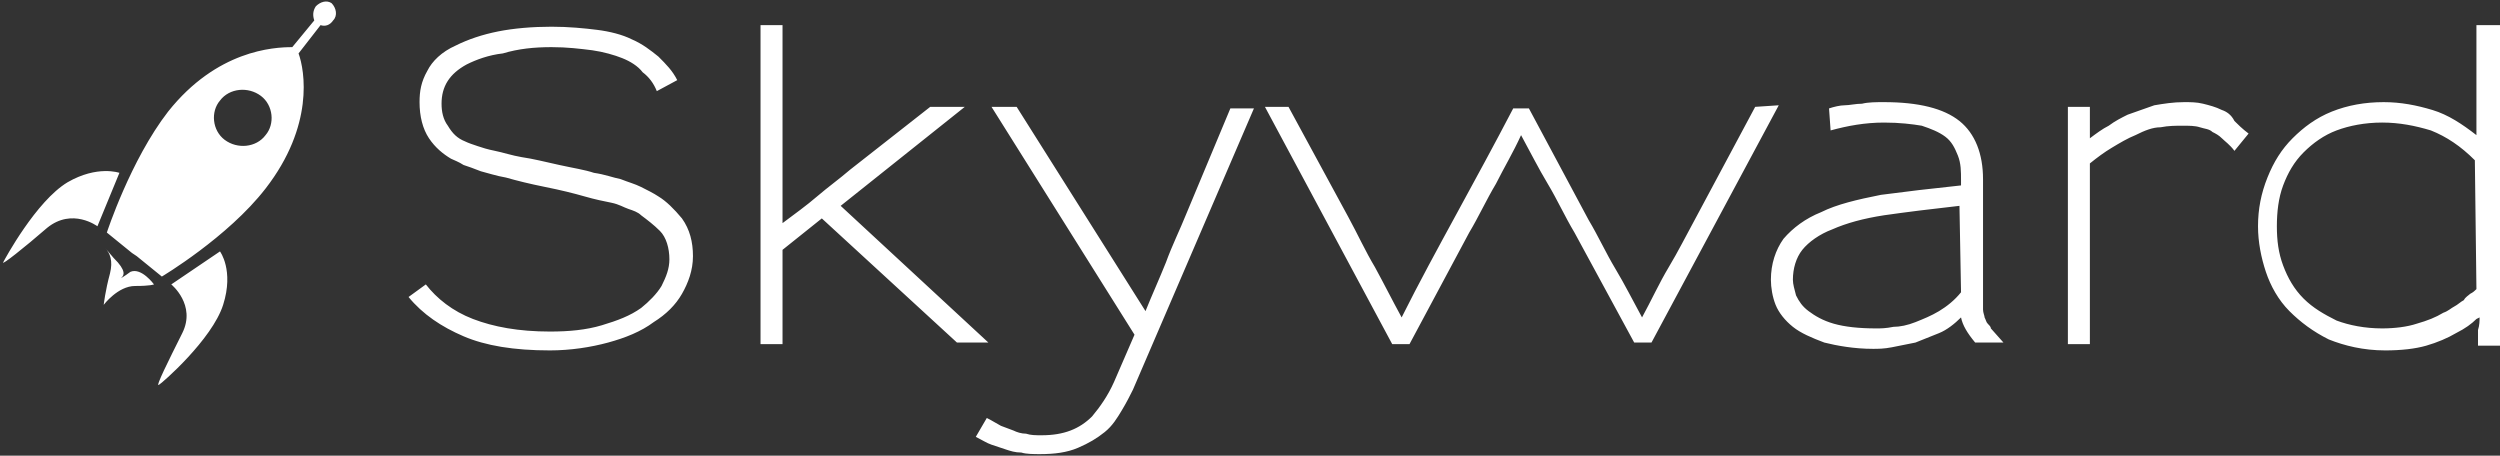
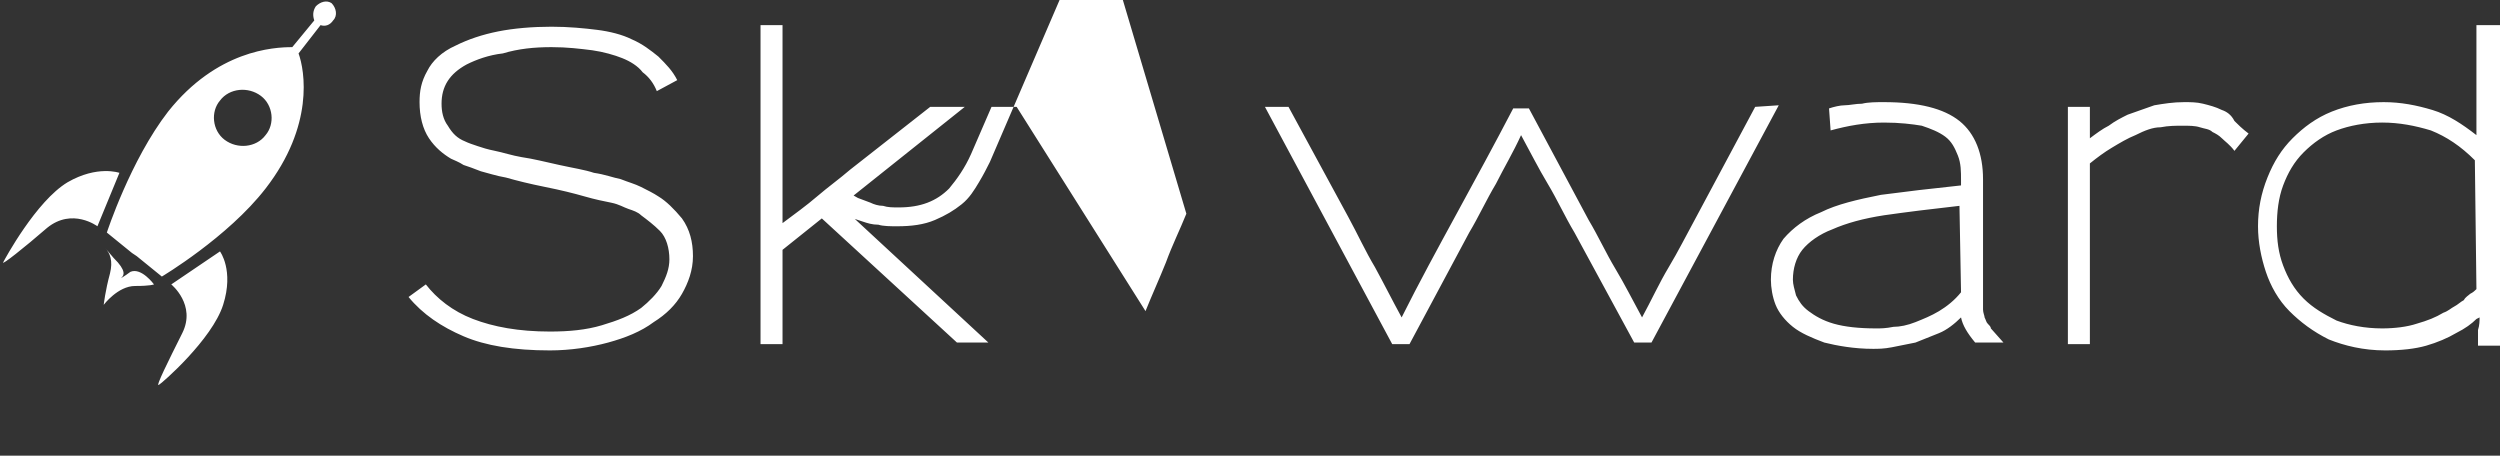
<svg xmlns="http://www.w3.org/2000/svg" version="1.1" id="menu-logo" x="0px" y="0px" viewBox="0 0 159.1 29" style="enable-background:new 0 0 159.1 29;" xml:space="preserve">
  <rect x="0" y="0" width="159.1" height="29" fill="#333333" stroke="none" />
  <style type="text/css">
	.st0{fill:#FFFFFF;}
</style>
  <g>
    <g>
-       <path class="st0" d="M41.9,12.5c-0.3-0.2-0.7-0.4-1.1-0.6c-0.4-0.2-0.8-0.3-1.3-0.5c-0.5-0.1-1-0.3-1.7-0.4    c-0.6-0.2-1.3-0.3-2.2-0.5s-1.7-0.4-2.4-0.5c-0.6-0.1-1.2-0.3-1.7-0.4c-0.5-0.1-0.8-0.2-1.1-0.3c-0.3-0.1-0.6-0.2-0.8-0.3    c-0.5-0.2-0.8-0.5-1.1-1c-0.3-0.4-0.4-0.9-0.4-1.4c0-1.1,0.5-1.9,1.6-2.5c0.6-0.3,1.4-0.6,2.3-0.7C33,3.1,34,3,35.1,3    c1,0,1.8,0.1,2.6,0.2c0.7,0.1,1.4,0.3,1.9,0.5s1,0.5,1.3,0.9c0.4,0.3,0.7,0.7,0.9,1.2l1.3-0.7c-0.3-0.6-0.7-1-1.2-1.5    c-0.5-0.4-1-0.8-1.7-1.1C39.6,2.2,38.8,2,38,1.9s-1.8-0.2-2.9-0.2c-1.2,0-2.4,0.1-3.4,0.3c-1,0.2-1.9,0.5-2.7,0.9    c-0.9,0.4-1.5,1-1.8,1.6c-0.4,0.7-0.5,1.3-0.5,2c0,0.9,0.2,1.7,0.6,2.3s0.9,1,1.4,1.3c0.2,0.1,0.5,0.2,0.8,0.4    c0.3,0.1,0.6,0.2,1.1,0.4c0.4,0.1,1,0.3,1.6,0.4c0.7,0.2,1.5,0.4,2.5,0.6c1,0.2,1.8,0.4,2.5,0.6c0.7,0.2,1.2,0.3,1.7,0.4    c0.5,0.1,0.8,0.3,1.1,0.4c0.3,0.1,0.6,0.2,0.8,0.4c0.4,0.3,0.8,0.6,1.2,1s0.6,1.1,0.6,1.8c0,0.6-0.2,1.1-0.5,1.7    c-0.3,0.5-0.8,1-1.3,1.4c-0.7,0.5-1.5,0.8-2.5,1.1c-1,0.3-2.1,0.4-3.3,0.4c-2,0-3.6-0.3-4.9-0.8s-2.3-1.3-3-2.2L26,18.9    c0.9,1.1,2.1,1.9,3.5,2.5s3.2,0.9,5.5,0.9c1.3,0,2.6-0.2,3.7-0.5c1.1-0.3,2.1-0.7,2.9-1.3c0.8-0.5,1.4-1.1,1.8-1.8    c0.4-0.7,0.7-1.5,0.7-2.4s-0.2-1.7-0.7-2.4C42.9,13.3,42.4,12.8,41.9,12.5z M53.5,13.1l7.9-6.3h-2.2l-5.1,4    c-0.7,0.6-1.4,1.1-2.1,1.7c-0.7,0.6-1.4,1.1-2.2,1.7V1.6h-1.4v20.3h1.4v-6l2.5-2l8.6,7.9h2L53.5,13.1z M75.5,13.6    c-0.4,1-0.9,2-1.3,3.1c-0.4,1-0.9,2.1-1.3,3.1c-1.4-2.2-2.7-4.3-4.1-6.5S66.1,9,64.7,6.8h-1.6l9.1,14.5l-1.3,3    c-0.4,0.9-0.9,1.6-1.4,2.2c-0.8,0.8-1.8,1.2-3.2,1.2c-0.4,0-0.7,0-1-0.1c-0.3,0-0.6-0.1-0.8-0.2c-0.3-0.1-0.5-0.2-0.8-0.3    c-0.2-0.1-0.5-0.3-0.9-0.5l-0.7,1.2c0.4,0.2,0.7,0.4,1,0.5s0.6,0.2,0.9,0.3c0.3,0.1,0.6,0.2,1,0.2c0.3,0.1,0.8,0.1,1.2,0.1    c0.9,0,1.7-0.1,2.4-0.4c0.7-0.3,1.2-0.6,1.7-1s0.8-0.9,1.1-1.4c0.3-0.5,0.5-0.9,0.7-1.3l7.7-17.9h-1.5L75.5,13.6z M111.7,6.8    l-3.8,7.1c-0.6,1.1-1.1,2.1-1.7,3.1s-1.1,2.1-1.7,3.2c-0.6-1.1-1.1-2.1-1.7-3.1s-1.1-2.1-1.7-3.1l-3.8-7.1h-1    c-1.2,2.3-2.4,4.5-3.6,6.7s-2.4,4.4-3.5,6.6c-0.6-1.1-1.1-2.1-1.7-3.2c-0.6-1-1.1-2.1-1.7-3.2l-3.8-7h-1.5l8.1,15.1h1.1l3.8-7.1    c0.6-1,1.1-2.1,1.7-3.1c0.5-1,1.1-2,1.6-3.1c0.6,1.1,1.1,2.1,1.7,3.1s1.1,2.1,1.7,3.1l3.8,7h1.1l8.1-15.1L111.7,6.8L111.7,6.8z     M126.5,20.6c-0.1-0.1-0.1-0.2-0.2-0.4c0-0.1-0.1-0.3-0.1-0.5s0-0.5,0-0.8v-7.5c0-1.6-0.5-2.9-1.5-3.7s-2.6-1.2-4.8-1.2    c-0.5,0-1,0-1.4,0.1c-0.4,0-0.8,0.1-1.1,0.1c-0.3,0-0.7,0.1-1,0.2l0.1,1.4c1.1-0.3,2.2-0.5,3.4-0.5c1,0,1.8,0.1,2.4,0.2    c0.6,0.2,1.1,0.4,1.5,0.7s0.6,0.7,0.8,1.2c0.2,0.5,0.2,1,0.2,1.6v0.3c-1.9,0.2-3.6,0.4-5.1,0.6c-1.5,0.3-2.8,0.6-3.8,1.1    c-1,0.4-1.8,1-2.4,1.7c-0.5,0.7-0.8,1.6-0.8,2.6c0,0.5,0.1,1.1,0.3,1.6c0.2,0.5,0.6,1,1.1,1.4s1.2,0.7,2,1    c0.8,0.2,1.9,0.4,3.1,0.4c0.3,0,0.7,0,1.2-0.1s1-0.2,1.5-0.3c0.5-0.2,1-0.4,1.5-0.6s1-0.6,1.4-1c0.1,0.5,0.4,1,0.9,1.6h1.8    l-0.8-0.9C126.7,20.8,126.6,20.7,126.5,20.6z M124.8,18.6c-0.4,0.5-0.9,0.9-1.4,1.2c-0.5,0.3-1,0.5-1.5,0.7s-1,0.3-1.4,0.3    c-0.5,0.1-0.8,0.1-1.1,0.1c-1.1,0-2-0.1-2.7-0.3c-0.7-0.2-1.2-0.5-1.6-0.8s-0.6-0.6-0.8-1c-0.1-0.4-0.2-0.7-0.2-1    c0-0.7,0.2-1.4,0.6-1.9s1.1-1,1.9-1.3c0.9-0.4,2-0.7,3.3-0.9c1.4-0.2,3-0.4,4.8-0.6L124.8,18.6L124.8,18.6z M141.4,7    c-0.4-0.2-0.8-0.3-1.2-0.4s-0.8-0.1-1.2-0.1c-0.7,0-1.3,0.1-1.9,0.2c-0.6,0.2-1.1,0.4-1.7,0.6c-0.4,0.2-0.8,0.4-1.2,0.7    c-0.4,0.2-0.8,0.5-1.2,0.8v-2h-1.4v15.1h1.4V10.4c0.5-0.4,0.9-0.7,1.4-1s1-0.6,1.5-0.8c0.6-0.3,1.1-0.5,1.6-0.5    c0.5-0.1,1-0.1,1.4-0.1s0.8,0,1.1,0.1c0.3,0.1,0.6,0.1,0.8,0.3c0.2,0.1,0.4,0.2,0.6,0.4c0.2,0.2,0.5,0.4,0.8,0.8l0.9-1.1    c-0.4-0.3-0.7-0.6-0.9-0.8C142,7.3,141.7,7.1,141.4,7z M157.6,1.6v7c-0.9-0.7-1.8-1.3-2.8-1.6c-1-0.3-2-0.5-3.1-0.5    c-1.2,0-2.3,0.2-3.3,0.6s-1.8,1-2.5,1.7s-1.2,1.5-1.6,2.5c-0.4,1-0.6,2-0.6,3.1c0,1,0.2,2,0.5,2.9s0.8,1.8,1.5,2.5    s1.5,1.3,2.5,1.8c1,0.4,2.2,0.7,3.6,0.7c1,0,1.9-0.1,2.6-0.3c0.7-0.2,1.4-0.5,1.9-0.8c0.6-0.3,1-0.6,1.3-0.9l0.2-0.1    c0,0.2,0,0.5-0.1,0.8c0,0.3,0,0.5,0,0.7V22h1.4V1.6H157.6z M157.6,18.4c-0.1,0.1-0.2,0.2-0.4,0.3c-0.1,0.1-0.3,0.2-0.4,0.4    c-0.2,0.1-0.4,0.3-0.6,0.4c-0.2,0.1-0.4,0.3-0.7,0.4c-0.5,0.3-1,0.5-1.7,0.7c-0.6,0.2-1.4,0.3-2.2,0.3l0,0c-1.1,0-2.1-0.2-2.9-0.5    c-0.8-0.4-1.5-0.8-2.1-1.4s-1-1.3-1.3-2.1c-0.3-0.8-0.4-1.6-0.4-2.5s0.1-1.8,0.4-2.6c0.3-0.8,0.7-1.5,1.3-2.1s1.3-1.1,2.1-1.4    c0.8-0.3,1.8-0.5,2.9-0.5c1.1,0,2.1,0.2,3.1,0.5c1,0.4,1.9,1,2.8,1.9L157.6,18.4L157.6,18.4z M20.1,0.4C19.9,0.7,19.9,1,20,1.3    L18.6,3c-1.2,0-4.8,0.2-7.9,4.1c-2.4,3.1-3.9,7.7-3.9,7.7l1.6,1.3l0.3,0.2l1.6,1.3c0,0,4.2-2.5,6.6-5.6C20,8,19.4,4.5,19,3.4    l1.4-1.8c0.3,0.1,0.6,0,0.8-0.3c0.3-0.3,0.2-0.8-0.1-1.1C20.8,0,20.4,0.1,20.1,0.4z M16.9,8.6c-0.6,0.8-1.8,0.9-2.6,0.3    c-0.8-0.6-0.9-1.8-0.3-2.5c0.6-0.8,1.8-0.9,2.6-0.3C17.4,6.7,17.5,7.9,16.9,8.6z M10.9,18.1c0,0,1.6,1.3,0.7,3.1    c-0.9,1.8-1.7,3.4-1.5,3.3s3.4-2.9,4.1-5.1C14.9,17.2,14,16,14,16L10.9,18.1z M4.3,11.6c-2,1.2-4,4.9-4.1,5.1s1.3-0.9,2.8-2.2    c1.6-1.3,3.2-0.1,3.2-0.1L7.6,11C7.6,11,6.2,10.5,4.3,11.6z M8.3,17.3c-0.4,0.3-0.6,0.4-0.6,0.4c0.1-0.1,0.4-0.3-0.2-1    c-0.4-0.4-0.6-0.7-0.8-0.9C7,16.1,7.2,16.6,7,17.4c-0.3,1.1-0.4,2-0.4,2s0.9-1.2,2-1.2c1,0,1.2-0.1,1.2-0.1S9,17,8.3,17.3z" />
+       <path class="st0" d="M41.9,12.5c-0.3-0.2-0.7-0.4-1.1-0.6c-0.4-0.2-0.8-0.3-1.3-0.5c-0.5-0.1-1-0.3-1.7-0.4    c-0.6-0.2-1.3-0.3-2.2-0.5s-1.7-0.4-2.4-0.5c-0.6-0.1-1.2-0.3-1.7-0.4c-0.5-0.1-0.8-0.2-1.1-0.3c-0.3-0.1-0.6-0.2-0.8-0.3    c-0.5-0.2-0.8-0.5-1.1-1c-0.3-0.4-0.4-0.9-0.4-1.4c0-1.1,0.5-1.9,1.6-2.5c0.6-0.3,1.4-0.6,2.3-0.7C33,3.1,34,3,35.1,3    c1,0,1.8,0.1,2.6,0.2c0.7,0.1,1.4,0.3,1.9,0.5s1,0.5,1.3,0.9c0.4,0.3,0.7,0.7,0.9,1.2l1.3-0.7c-0.3-0.6-0.7-1-1.2-1.5    c-0.5-0.4-1-0.8-1.7-1.1C39.6,2.2,38.8,2,38,1.9s-1.8-0.2-2.9-0.2c-1.2,0-2.4,0.1-3.4,0.3c-1,0.2-1.9,0.5-2.7,0.9    c-0.9,0.4-1.5,1-1.8,1.6c-0.4,0.7-0.5,1.3-0.5,2c0,0.9,0.2,1.7,0.6,2.3s0.9,1,1.4,1.3c0.2,0.1,0.5,0.2,0.8,0.4    c0.3,0.1,0.6,0.2,1.1,0.4c0.4,0.1,1,0.3,1.6,0.4c0.7,0.2,1.5,0.4,2.5,0.6c1,0.2,1.8,0.4,2.5,0.6c0.7,0.2,1.2,0.3,1.7,0.4    c0.5,0.1,0.8,0.3,1.1,0.4c0.3,0.1,0.6,0.2,0.8,0.4c0.4,0.3,0.8,0.6,1.2,1s0.6,1.1,0.6,1.8c0,0.6-0.2,1.1-0.5,1.7    c-0.3,0.5-0.8,1-1.3,1.4c-0.7,0.5-1.5,0.8-2.5,1.1c-1,0.3-2.1,0.4-3.3,0.4c-2,0-3.6-0.3-4.9-0.8s-2.3-1.3-3-2.2L26,18.9    c0.9,1.1,2.1,1.9,3.5,2.5s3.2,0.9,5.5,0.9c1.3,0,2.6-0.2,3.7-0.5c1.1-0.3,2.1-0.7,2.9-1.3c0.8-0.5,1.4-1.1,1.8-1.8    c0.4-0.7,0.7-1.5,0.7-2.4s-0.2-1.7-0.7-2.4C42.9,13.3,42.4,12.8,41.9,12.5z M53.5,13.1l7.9-6.3h-2.2l-5.1,4    c-0.7,0.6-1.4,1.1-2.1,1.7c-0.7,0.6-1.4,1.1-2.2,1.7V1.6h-1.4v20.3h1.4v-6l2.5-2l8.6,7.9h2L53.5,13.1z M75.5,13.6    c-0.4,1-0.9,2-1.3,3.1c-0.4,1-0.9,2.1-1.3,3.1c-1.4-2.2-2.7-4.3-4.1-6.5S66.1,9,64.7,6.8h-1.6l-1.3,3    c-0.4,0.9-0.9,1.6-1.4,2.2c-0.8,0.8-1.8,1.2-3.2,1.2c-0.4,0-0.7,0-1-0.1c-0.3,0-0.6-0.1-0.8-0.2c-0.3-0.1-0.5-0.2-0.8-0.3    c-0.2-0.1-0.5-0.3-0.9-0.5l-0.7,1.2c0.4,0.2,0.7,0.4,1,0.5s0.6,0.2,0.9,0.3c0.3,0.1,0.6,0.2,1,0.2c0.3,0.1,0.8,0.1,1.2,0.1    c0.9,0,1.7-0.1,2.4-0.4c0.7-0.3,1.2-0.6,1.7-1s0.8-0.9,1.1-1.4c0.3-0.5,0.5-0.9,0.7-1.3l7.7-17.9h-1.5L75.5,13.6z M111.7,6.8    l-3.8,7.1c-0.6,1.1-1.1,2.1-1.7,3.1s-1.1,2.1-1.7,3.2c-0.6-1.1-1.1-2.1-1.7-3.1s-1.1-2.1-1.7-3.1l-3.8-7.1h-1    c-1.2,2.3-2.4,4.5-3.6,6.7s-2.4,4.4-3.5,6.6c-0.6-1.1-1.1-2.1-1.7-3.2c-0.6-1-1.1-2.1-1.7-3.2l-3.8-7h-1.5l8.1,15.1h1.1l3.8-7.1    c0.6-1,1.1-2.1,1.7-3.1c0.5-1,1.1-2,1.6-3.1c0.6,1.1,1.1,2.1,1.7,3.1s1.1,2.1,1.7,3.1l3.8,7h1.1l8.1-15.1L111.7,6.8L111.7,6.8z     M126.5,20.6c-0.1-0.1-0.1-0.2-0.2-0.4c0-0.1-0.1-0.3-0.1-0.5s0-0.5,0-0.8v-7.5c0-1.6-0.5-2.9-1.5-3.7s-2.6-1.2-4.8-1.2    c-0.5,0-1,0-1.4,0.1c-0.4,0-0.8,0.1-1.1,0.1c-0.3,0-0.7,0.1-1,0.2l0.1,1.4c1.1-0.3,2.2-0.5,3.4-0.5c1,0,1.8,0.1,2.4,0.2    c0.6,0.2,1.1,0.4,1.5,0.7s0.6,0.7,0.8,1.2c0.2,0.5,0.2,1,0.2,1.6v0.3c-1.9,0.2-3.6,0.4-5.1,0.6c-1.5,0.3-2.8,0.6-3.8,1.1    c-1,0.4-1.8,1-2.4,1.7c-0.5,0.7-0.8,1.6-0.8,2.6c0,0.5,0.1,1.1,0.3,1.6c0.2,0.5,0.6,1,1.1,1.4s1.2,0.7,2,1    c0.8,0.2,1.9,0.4,3.1,0.4c0.3,0,0.7,0,1.2-0.1s1-0.2,1.5-0.3c0.5-0.2,1-0.4,1.5-0.6s1-0.6,1.4-1c0.1,0.5,0.4,1,0.9,1.6h1.8    l-0.8-0.9C126.7,20.8,126.6,20.7,126.5,20.6z M124.8,18.6c-0.4,0.5-0.9,0.9-1.4,1.2c-0.5,0.3-1,0.5-1.5,0.7s-1,0.3-1.4,0.3    c-0.5,0.1-0.8,0.1-1.1,0.1c-1.1,0-2-0.1-2.7-0.3c-0.7-0.2-1.2-0.5-1.6-0.8s-0.6-0.6-0.8-1c-0.1-0.4-0.2-0.7-0.2-1    c0-0.7,0.2-1.4,0.6-1.9s1.1-1,1.9-1.3c0.9-0.4,2-0.7,3.3-0.9c1.4-0.2,3-0.4,4.8-0.6L124.8,18.6L124.8,18.6z M141.4,7    c-0.4-0.2-0.8-0.3-1.2-0.4s-0.8-0.1-1.2-0.1c-0.7,0-1.3,0.1-1.9,0.2c-0.6,0.2-1.1,0.4-1.7,0.6c-0.4,0.2-0.8,0.4-1.2,0.7    c-0.4,0.2-0.8,0.5-1.2,0.8v-2h-1.4v15.1h1.4V10.4c0.5-0.4,0.9-0.7,1.4-1s1-0.6,1.5-0.8c0.6-0.3,1.1-0.5,1.6-0.5    c0.5-0.1,1-0.1,1.4-0.1s0.8,0,1.1,0.1c0.3,0.1,0.6,0.1,0.8,0.3c0.2,0.1,0.4,0.2,0.6,0.4c0.2,0.2,0.5,0.4,0.8,0.8l0.9-1.1    c-0.4-0.3-0.7-0.6-0.9-0.8C142,7.3,141.7,7.1,141.4,7z M157.6,1.6v7c-0.9-0.7-1.8-1.3-2.8-1.6c-1-0.3-2-0.5-3.1-0.5    c-1.2,0-2.3,0.2-3.3,0.6s-1.8,1-2.5,1.7s-1.2,1.5-1.6,2.5c-0.4,1-0.6,2-0.6,3.1c0,1,0.2,2,0.5,2.9s0.8,1.8,1.5,2.5    s1.5,1.3,2.5,1.8c1,0.4,2.2,0.7,3.6,0.7c1,0,1.9-0.1,2.6-0.3c0.7-0.2,1.4-0.5,1.9-0.8c0.6-0.3,1-0.6,1.3-0.9l0.2-0.1    c0,0.2,0,0.5-0.1,0.8c0,0.3,0,0.5,0,0.7V22h1.4V1.6H157.6z M157.6,18.4c-0.1,0.1-0.2,0.2-0.4,0.3c-0.1,0.1-0.3,0.2-0.4,0.4    c-0.2,0.1-0.4,0.3-0.6,0.4c-0.2,0.1-0.4,0.3-0.7,0.4c-0.5,0.3-1,0.5-1.7,0.7c-0.6,0.2-1.4,0.3-2.2,0.3l0,0c-1.1,0-2.1-0.2-2.9-0.5    c-0.8-0.4-1.5-0.8-2.1-1.4s-1-1.3-1.3-2.1c-0.3-0.8-0.4-1.6-0.4-2.5s0.1-1.8,0.4-2.6c0.3-0.8,0.7-1.5,1.3-2.1s1.3-1.1,2.1-1.4    c0.8-0.3,1.8-0.5,2.9-0.5c1.1,0,2.1,0.2,3.1,0.5c1,0.4,1.9,1,2.8,1.9L157.6,18.4L157.6,18.4z M20.1,0.4C19.9,0.7,19.9,1,20,1.3    L18.6,3c-1.2,0-4.8,0.2-7.9,4.1c-2.4,3.1-3.9,7.7-3.9,7.7l1.6,1.3l0.3,0.2l1.6,1.3c0,0,4.2-2.5,6.6-5.6C20,8,19.4,4.5,19,3.4    l1.4-1.8c0.3,0.1,0.6,0,0.8-0.3c0.3-0.3,0.2-0.8-0.1-1.1C20.8,0,20.4,0.1,20.1,0.4z M16.9,8.6c-0.6,0.8-1.8,0.9-2.6,0.3    c-0.8-0.6-0.9-1.8-0.3-2.5c0.6-0.8,1.8-0.9,2.6-0.3C17.4,6.7,17.5,7.9,16.9,8.6z M10.9,18.1c0,0,1.6,1.3,0.7,3.1    c-0.9,1.8-1.7,3.4-1.5,3.3s3.4-2.9,4.1-5.1C14.9,17.2,14,16,14,16L10.9,18.1z M4.3,11.6c-2,1.2-4,4.9-4.1,5.1s1.3-0.9,2.8-2.2    c1.6-1.3,3.2-0.1,3.2-0.1L7.6,11C7.6,11,6.2,10.5,4.3,11.6z M8.3,17.3c-0.4,0.3-0.6,0.4-0.6,0.4c0.1-0.1,0.4-0.3-0.2-1    c-0.4-0.4-0.6-0.7-0.8-0.9C7,16.1,7.2,16.6,7,17.4c-0.3,1.1-0.4,2-0.4,2s0.9-1.2,2-1.2c1,0,1.2-0.1,1.2-0.1S9,17,8.3,17.3z" />
    </g>
  </g>
</svg>